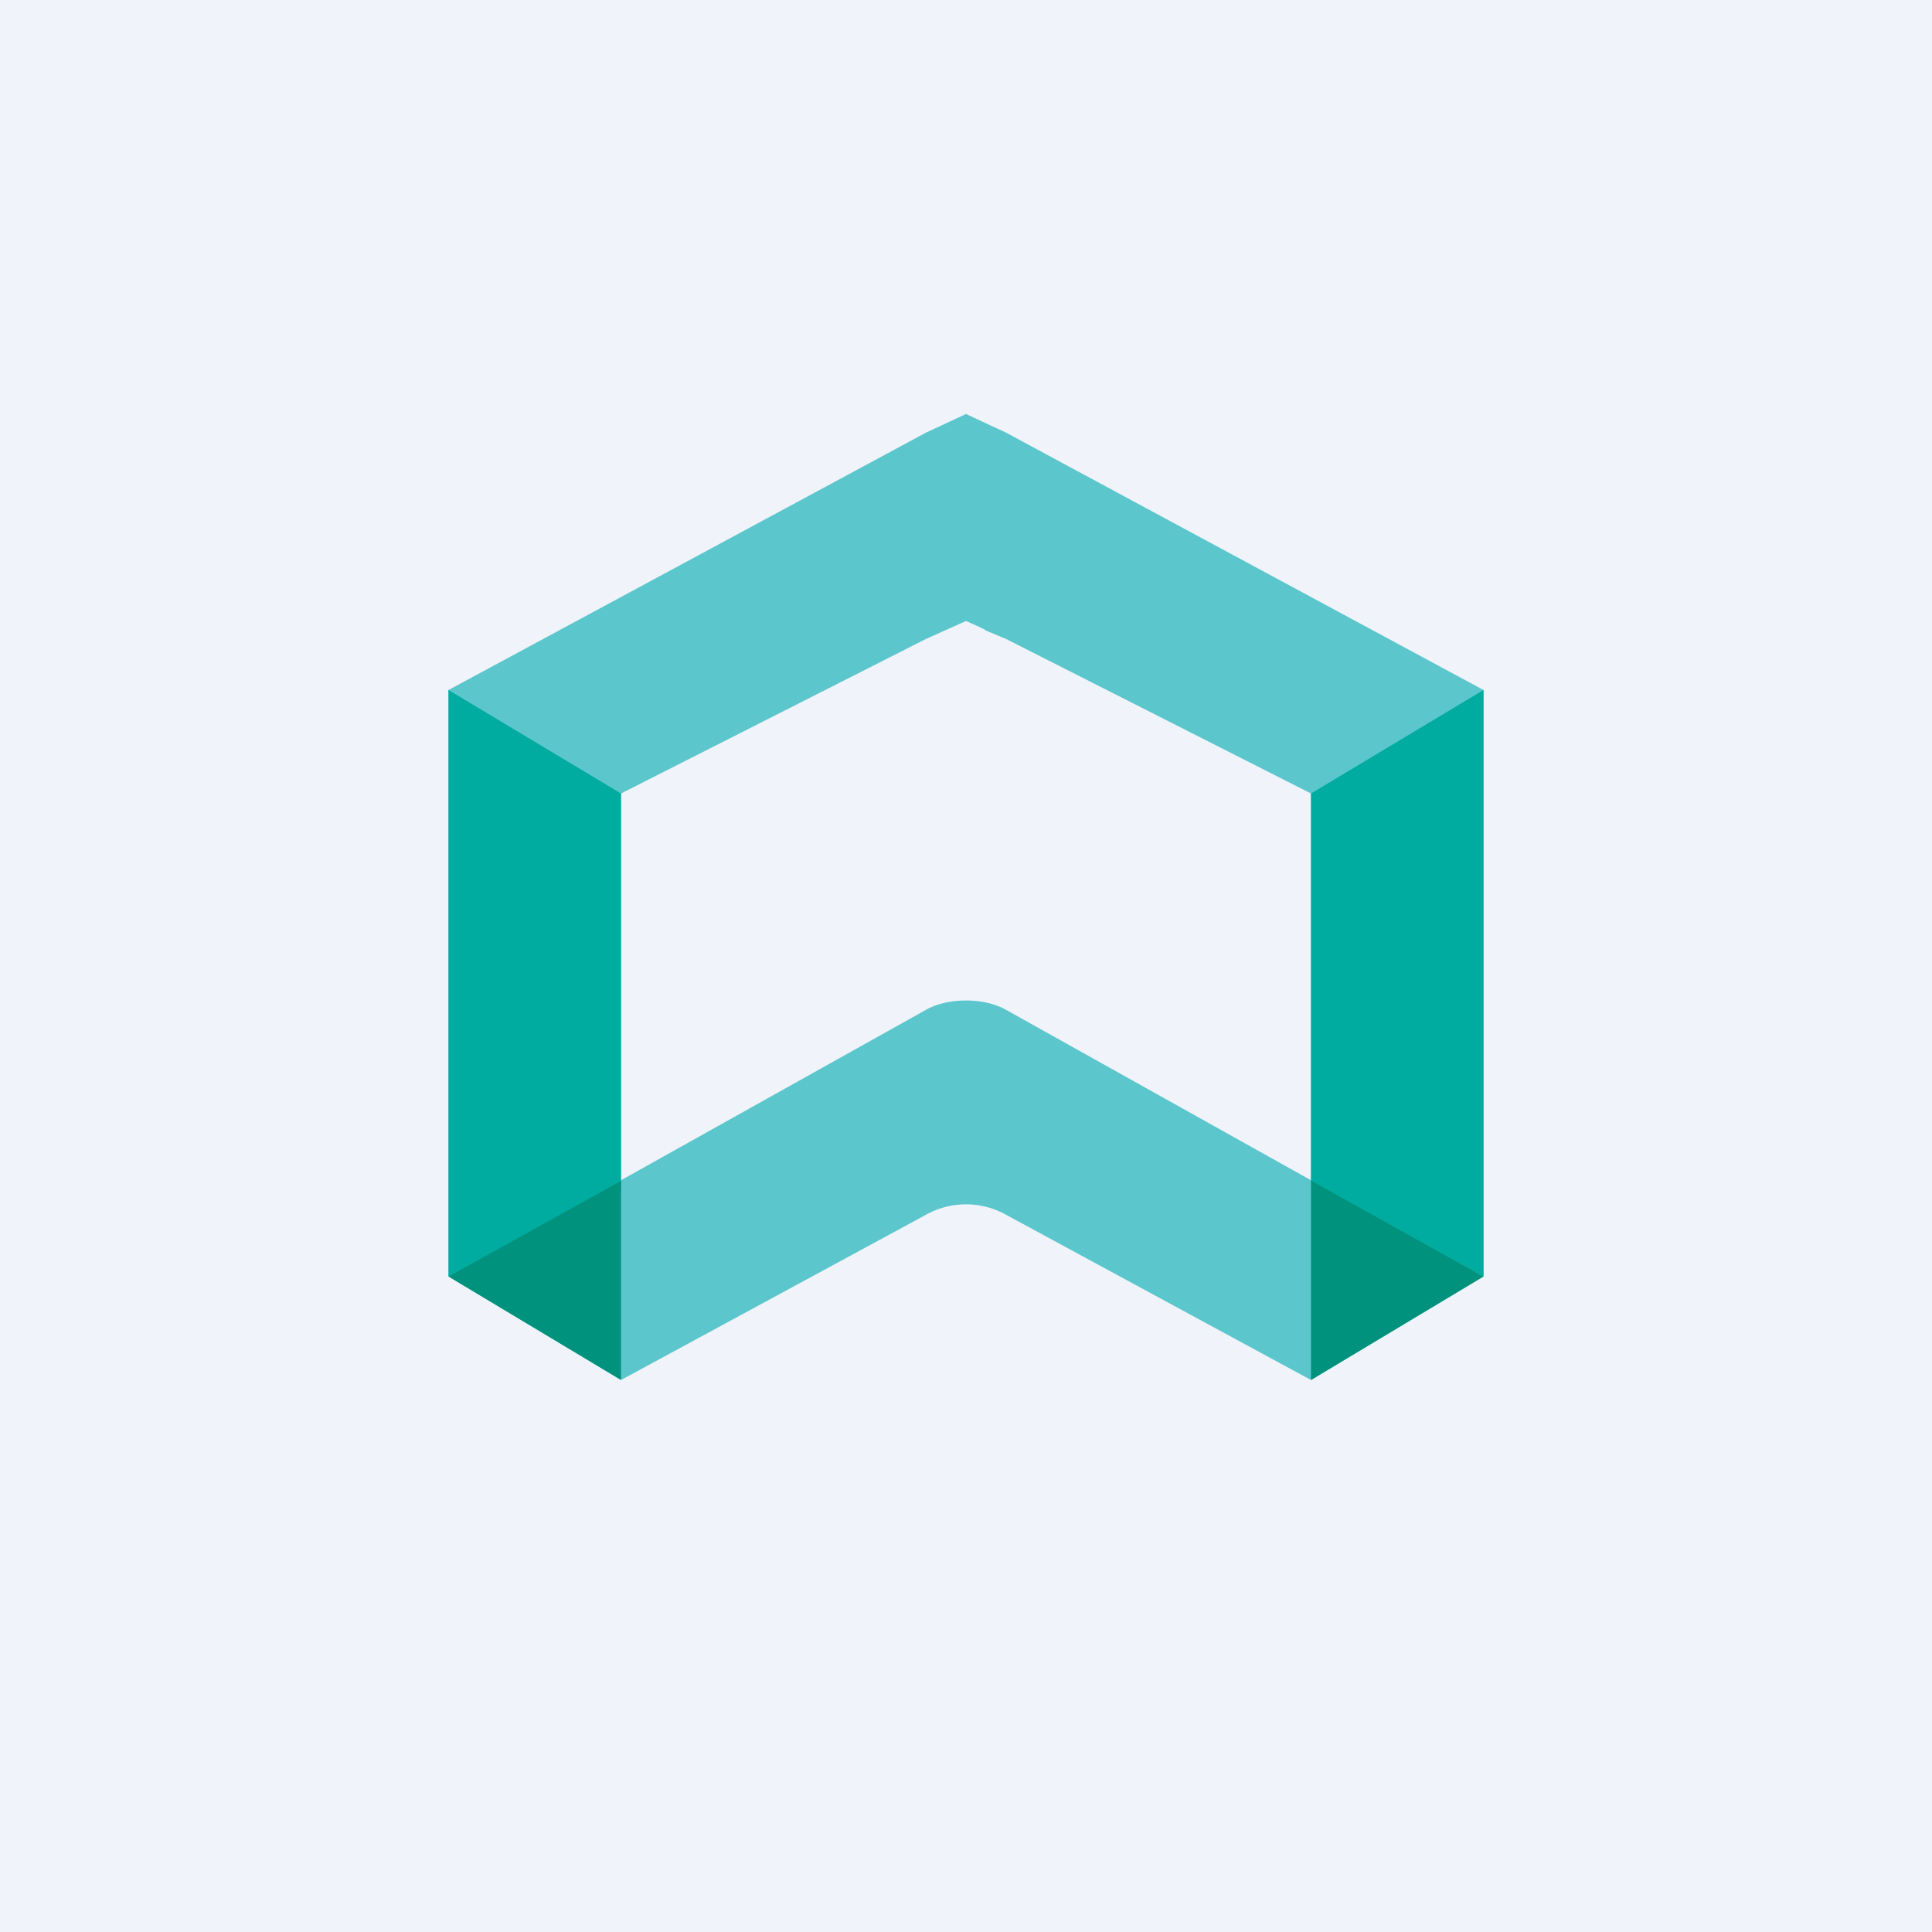
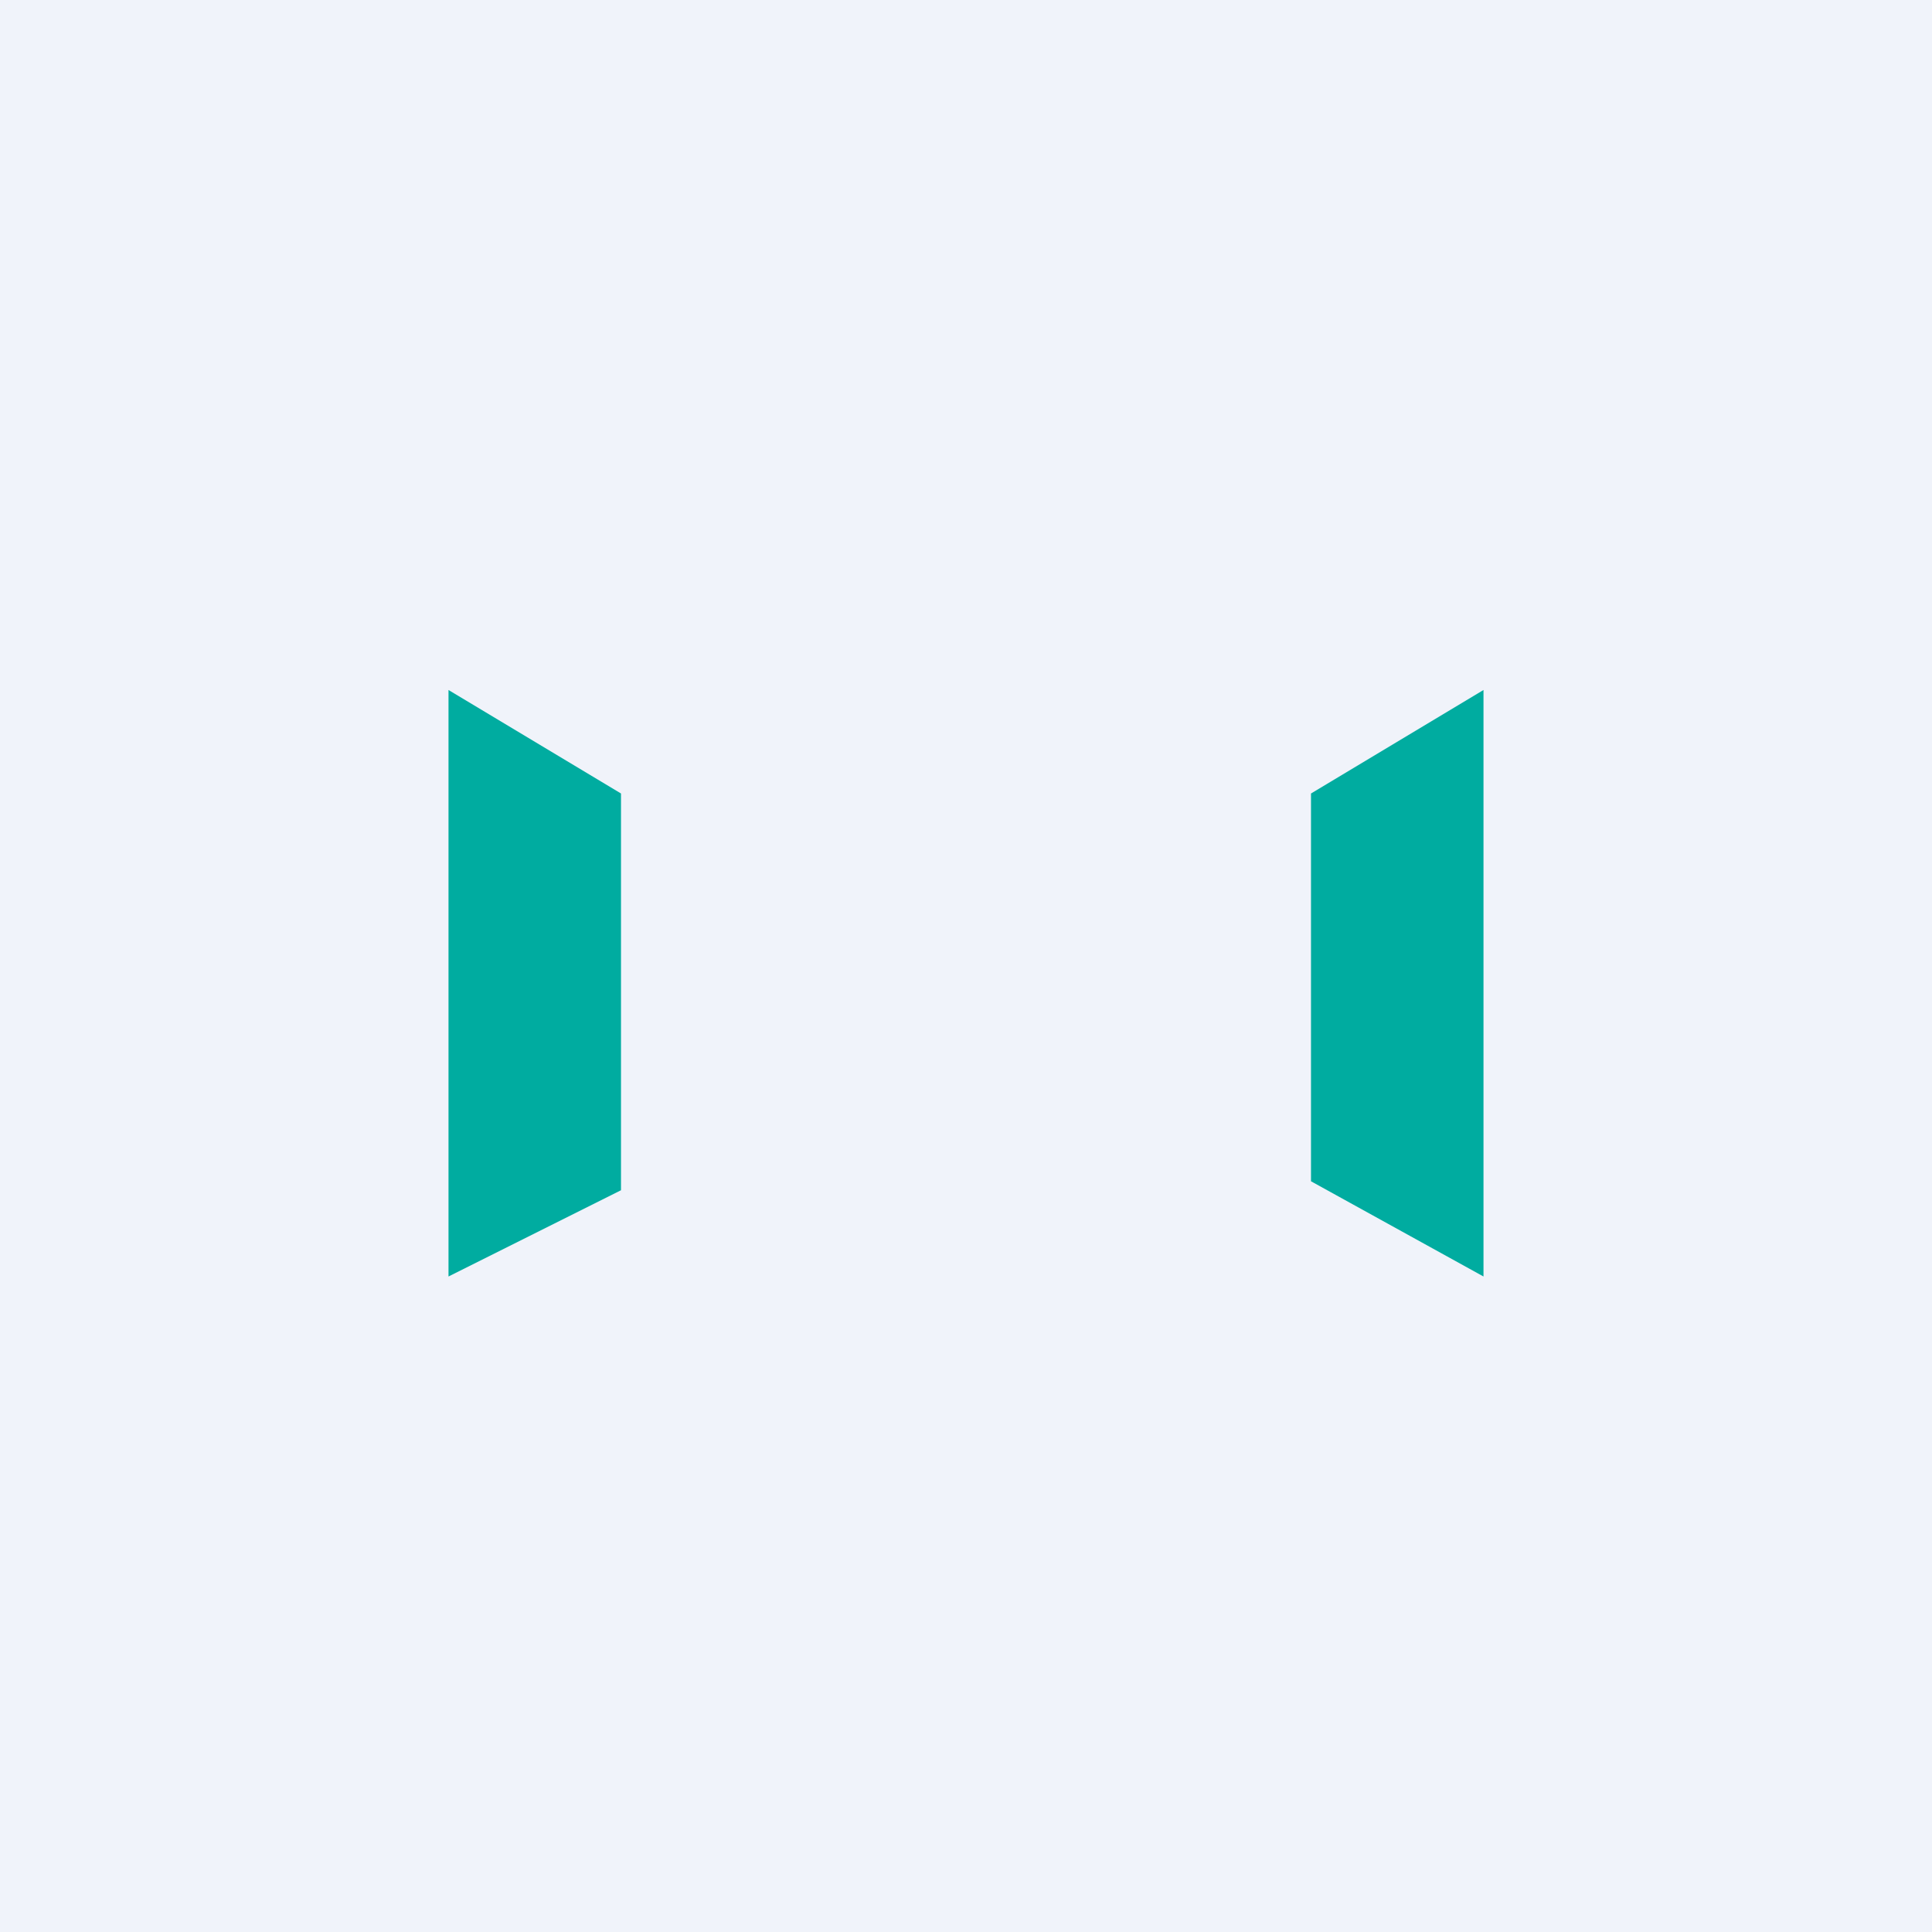
<svg xmlns="http://www.w3.org/2000/svg" width="56" height="56" viewBox="0 0 56 56">
  <path d="M56 0H0v56h56V0Z" fill="#F0F3FA" />
-   <path d="M29.16 12.54 43 20v17l-5 3-8.84-4.79a2.38 2.38 0 0 0-2.32 0L18 40l-5-3V20l13.84-7.46.58-.27L28 12l1.16.54ZM18 34.21l8.84-4.94c.32-.18.74-.27 1.16-.27.42 0 .84.09 1.16.27L38 34.21V23l-8.84-4.48-.6-.25c.01 0 .06 0-.56-.27l-1.16.52L18 23v11.2Z" fill="#5BC6CC" />
  <path d="m18 23-5-3v17l5-2.5V23Zm20 0v11.24L43 37V20l-5 3Z" fill="#00ACA0" />
-   <path d="M18 34.23V40l-5-3 5-2.77Zm20 0V40l5-3-5-2.78Z" fill="#00927C" />
</svg>